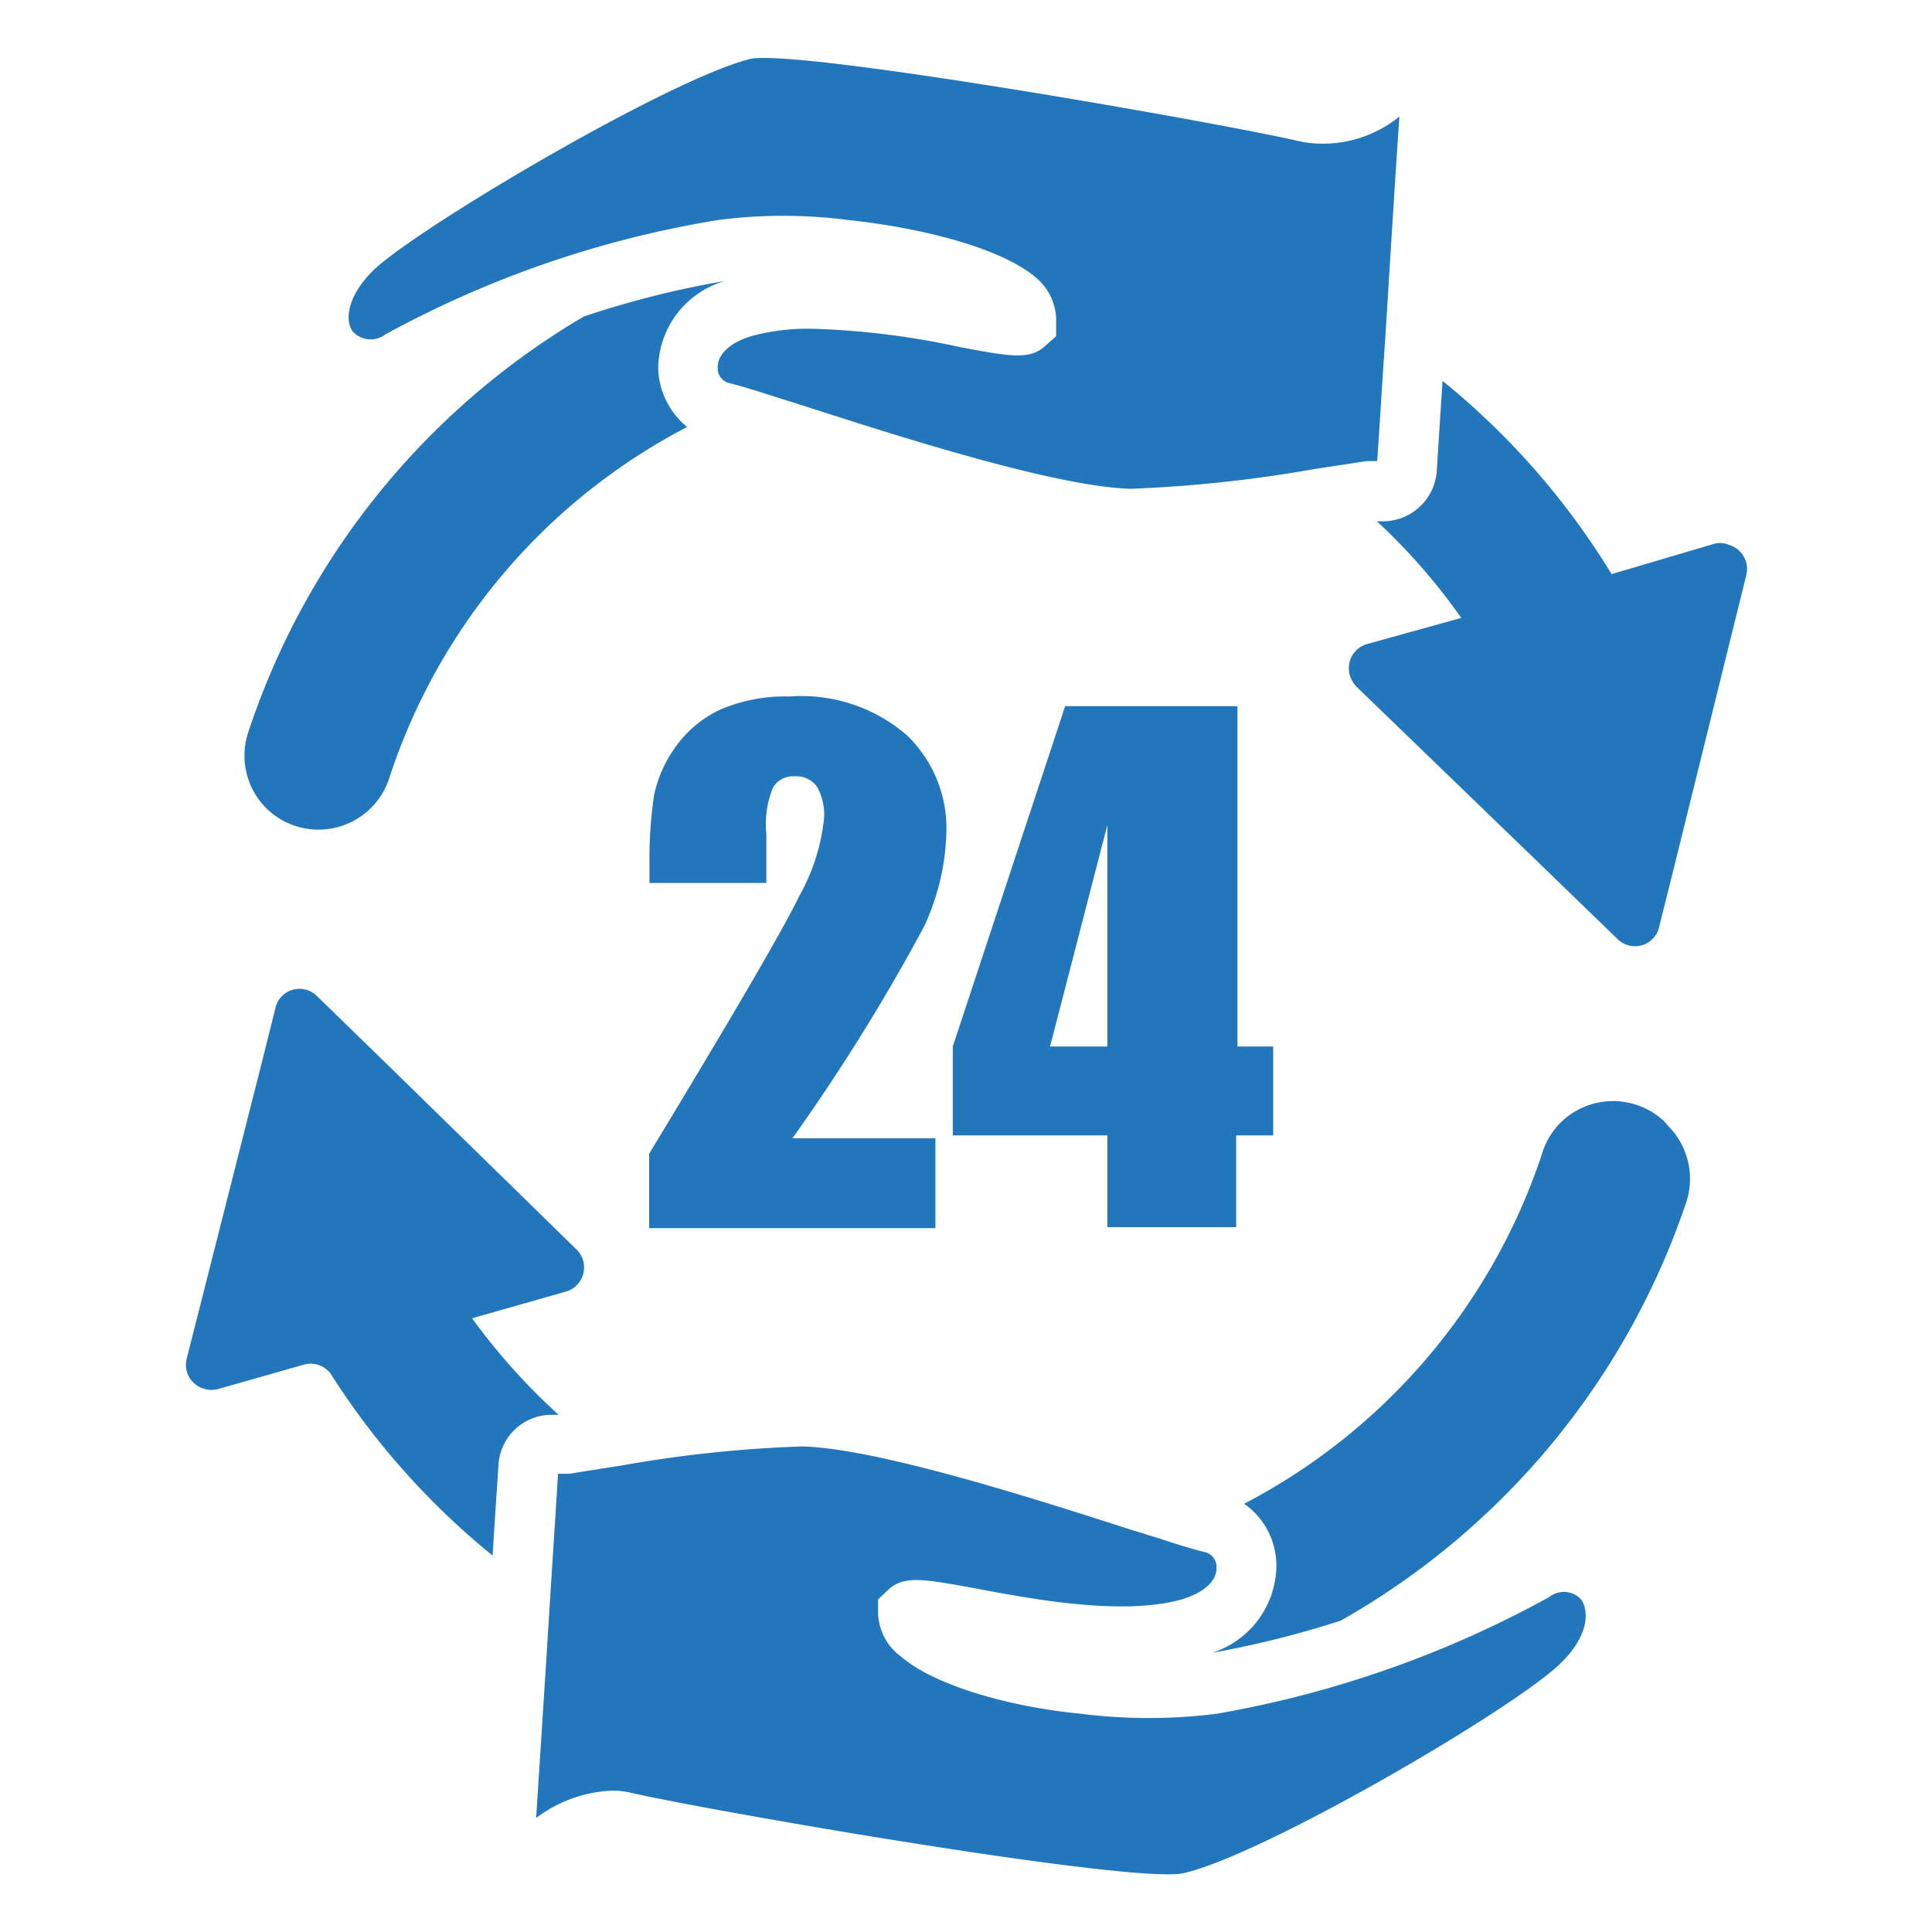
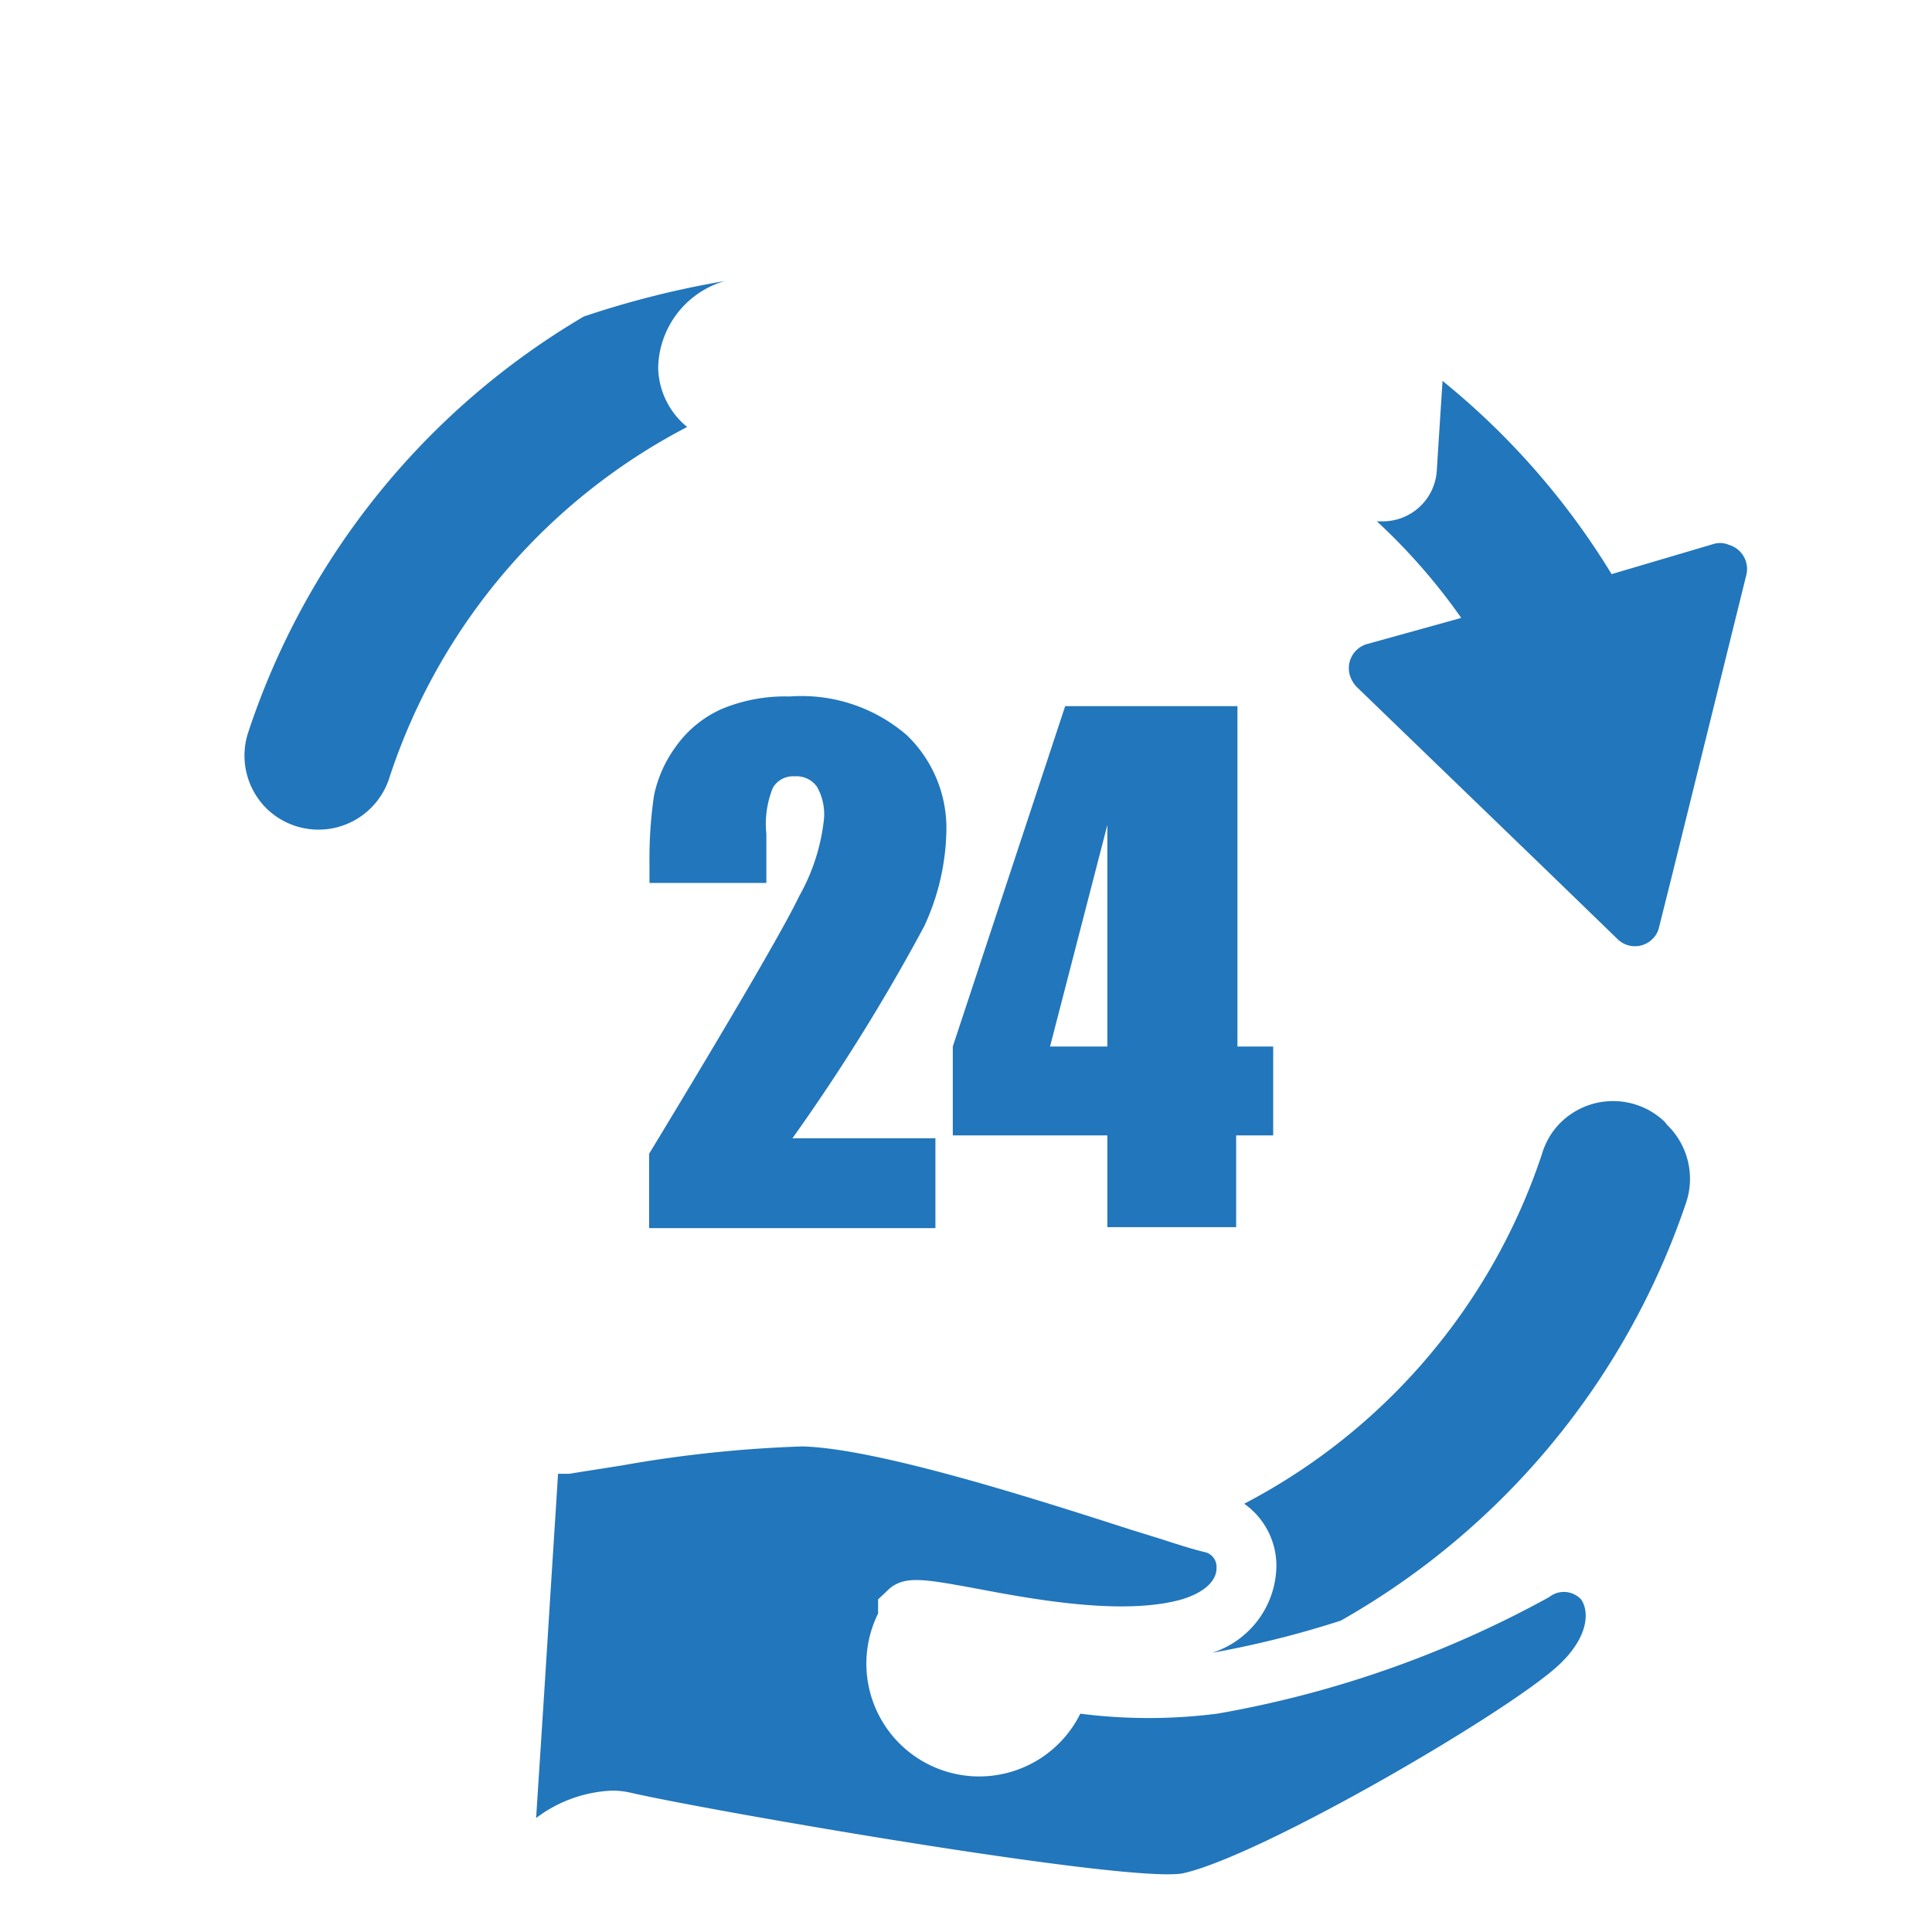
<svg xmlns="http://www.w3.org/2000/svg" width="60" height="60" viewBox="0 0 60 60">
  <title>icon-service-managed-services</title>
  <g>
-     <polygon points="34.39 32.5 34.39 25.62 32.61 32.5 34.39 32.5" style="fill: none" />
    <path d="M51.69,34.83a2.32,2.32,0,0,0-3.27.08,2.29,2.29,0,0,0-.53.92A19,19,0,0,1,38.64,46.7a2.36,2.36,0,0,1,1,1.92,2.87,2.87,0,0,1-2,2.71,30.38,30.38,0,0,0,4-1,23.59,23.59,0,0,0,10.73-13,2.33,2.33,0,0,0-.59-2.39Z" style="fill: #2276bb" />
-     <path d="M17.2,43.94h.15a19.62,19.62,0,0,1-2.69-3l2.92-.83a.78.78,0,0,0,.33-1.3l-5.83-5.7L9.85,30.94a.77.77,0,0,0-1.1,0,.72.72,0,0,0-.19.34l-.45,1.8L5.8,42.19a.77.77,0,0,0,.54.94.8.8,0,0,0,.46,0l2.64-.75a.77.77,0,0,1,.86.33,23.4,23.4,0,0,0,5,5.6c.06-1.07.13-2,.18-2.8A1.65,1.65,0,0,1,17.2,43.94Z" style="fill: #2276bb" />
    <path d="M20.44,11.44A2.86,2.86,0,0,1,22.5,8.73a28.82,28.82,0,0,0-4.37,1.1A23.55,23.55,0,0,0,7.71,22.74a2.31,2.31,0,0,0,.59,2.39h0a2.31,2.31,0,0,0,3.8-1,18.91,18.91,0,0,1,9.24-10.87A2.44,2.44,0,0,1,20.44,11.44Z" style="fill: #2276bb" />
    <path d="M53.23,16.89l-3.18.94a23.37,23.37,0,0,0-5.25-6c-.07,1.07-.13,2-.18,2.8a1.68,1.68,0,0,1-1.7,1.56h-.16a18.73,18.73,0,0,1,2.62,3L42.46,20a.78.78,0,0,0-.53,1,.94.94,0,0,0,.2.33L48,27l2.23,2.16a.77.77,0,0,0,1.09,0,.73.73,0,0,0,.2-.35l.45-1.8,2.26-9.14a.78.78,0,0,0-.54-.95A.7.7,0,0,0,53.23,16.89Z" style="fill: #2276bb" />
-     <path d="M27.27,50.11v-.44l.36-.34c.49-.4,1.08-.29,2.67,0,1.79.34,4.51.84,6.33.36.73-.2,1.16-.58,1.15-1a.47.47,0,0,0-.33-.48c-.27-.06-.74-.2-1.35-.4l-1-.31c-2.92-.94-7.81-2.51-10.17-2.58a39.1,39.1,0,0,0-5.61.59l-1.65.26h-.34c-.06,1-.15,2.36-.24,3.79L17,51c-.12,1.92-.25,3.9-.35,5.46A4.19,4.19,0,0,1,19,55.61a2.48,2.48,0,0,1,.61.07c2.45.56,15.64,2.85,17.16,2.49,2.51-.58,10.2-5.08,11.67-6.49.85-.81.94-1.58.67-2a.73.73,0,0,0-1-.08A33.17,33.17,0,0,1,37.8,53.22a16.79,16.79,0,0,1-4.25,0C31.27,53,29,52.32,28,51.46A1.74,1.74,0,0,1,27.27,50.11Z" style="fill: #2276bb" />
-     <path d="M40.8,14.57l1.64-.25h.33c.07-1,.15-2.37.25-3.81l.09-1.44c.12-1.92.24-3.89.35-5.45a3.77,3.77,0,0,1-3,.79C38,3.83,24.8,1.51,23.3,1.83,20.8,2.45,13.1,7,11.63,8.36c-.84.81-.94,1.58-.67,1.94a.75.75,0,0,0,1,.09A32.34,32.34,0,0,1,22.32,6.83a15.75,15.75,0,0,1,4,0c2.37.25,4.8.89,5.85,1.79A1.74,1.74,0,0,1,32.8,10v.44l-.37.33c-.48.41-1.08.3-2.66,0a24.72,24.72,0,0,0-4.53-.56,6.81,6.81,0,0,0-1.8.2c-.73.19-1.16.58-1.15,1a.47.47,0,0,0,.33.48c.25.06.67.18,1.22.36l1.11.35c2.92.94,7.8,2.51,10.16,2.58A41.72,41.72,0,0,0,40.8,14.57Z" style="fill: #2276bb" />
+     <path d="M27.27,50.11v-.44l.36-.34c.49-.4,1.08-.29,2.67,0,1.79.34,4.51.84,6.33.36.73-.2,1.16-.58,1.15-1a.47.47,0,0,0-.33-.48c-.27-.06-.74-.2-1.35-.4l-1-.31c-2.92-.94-7.81-2.51-10.17-2.58a39.1,39.1,0,0,0-5.61.59l-1.65.26h-.34c-.06,1-.15,2.36-.24,3.79L17,51c-.12,1.92-.25,3.9-.35,5.46A4.19,4.19,0,0,1,19,55.61a2.48,2.48,0,0,1,.61.07c2.45.56,15.64,2.85,17.16,2.49,2.51-.58,10.2-5.08,11.67-6.49.85-.81.94-1.58.67-2a.73.73,0,0,0-1-.08A33.17,33.17,0,0,1,37.8,53.22a16.79,16.79,0,0,1-4.25,0A1.74,1.74,0,0,1,27.27,50.11Z" style="fill: #2276bb" />
    <path d="M20.16,35.83v2.31h8.89V35.35H24.61a61.15,61.15,0,0,0,4.09-6.58,7.32,7.32,0,0,0,.69-2.94,4,4,0,0,0-1.23-3,5,5,0,0,0-3.64-1.2,5.1,5.1,0,0,0-2.11.39A3.48,3.48,0,0,0,21,23.17a3.91,3.91,0,0,0-.69,1.54,13.65,13.65,0,0,0-.14,2.12v.59H23.8V25.9A3,3,0,0,1,24,24.47a.72.72,0,0,1,.68-.36.78.78,0,0,1,.69.32,1.73,1.73,0,0,1,.22,1,6.21,6.21,0,0,1-.77,2.4Q24.1,29.33,20.16,35.83Z" style="fill: #2276bb" />
    <path d="M33.08,21.93,29.59,32.5v2.76h4.8v2.85h4V35.26h1.15V32.5H38.43V21.93ZM34.39,32.5H32.61l1.78-6.88Z" style="fill: #2276bb" />
  </g>
</svg>